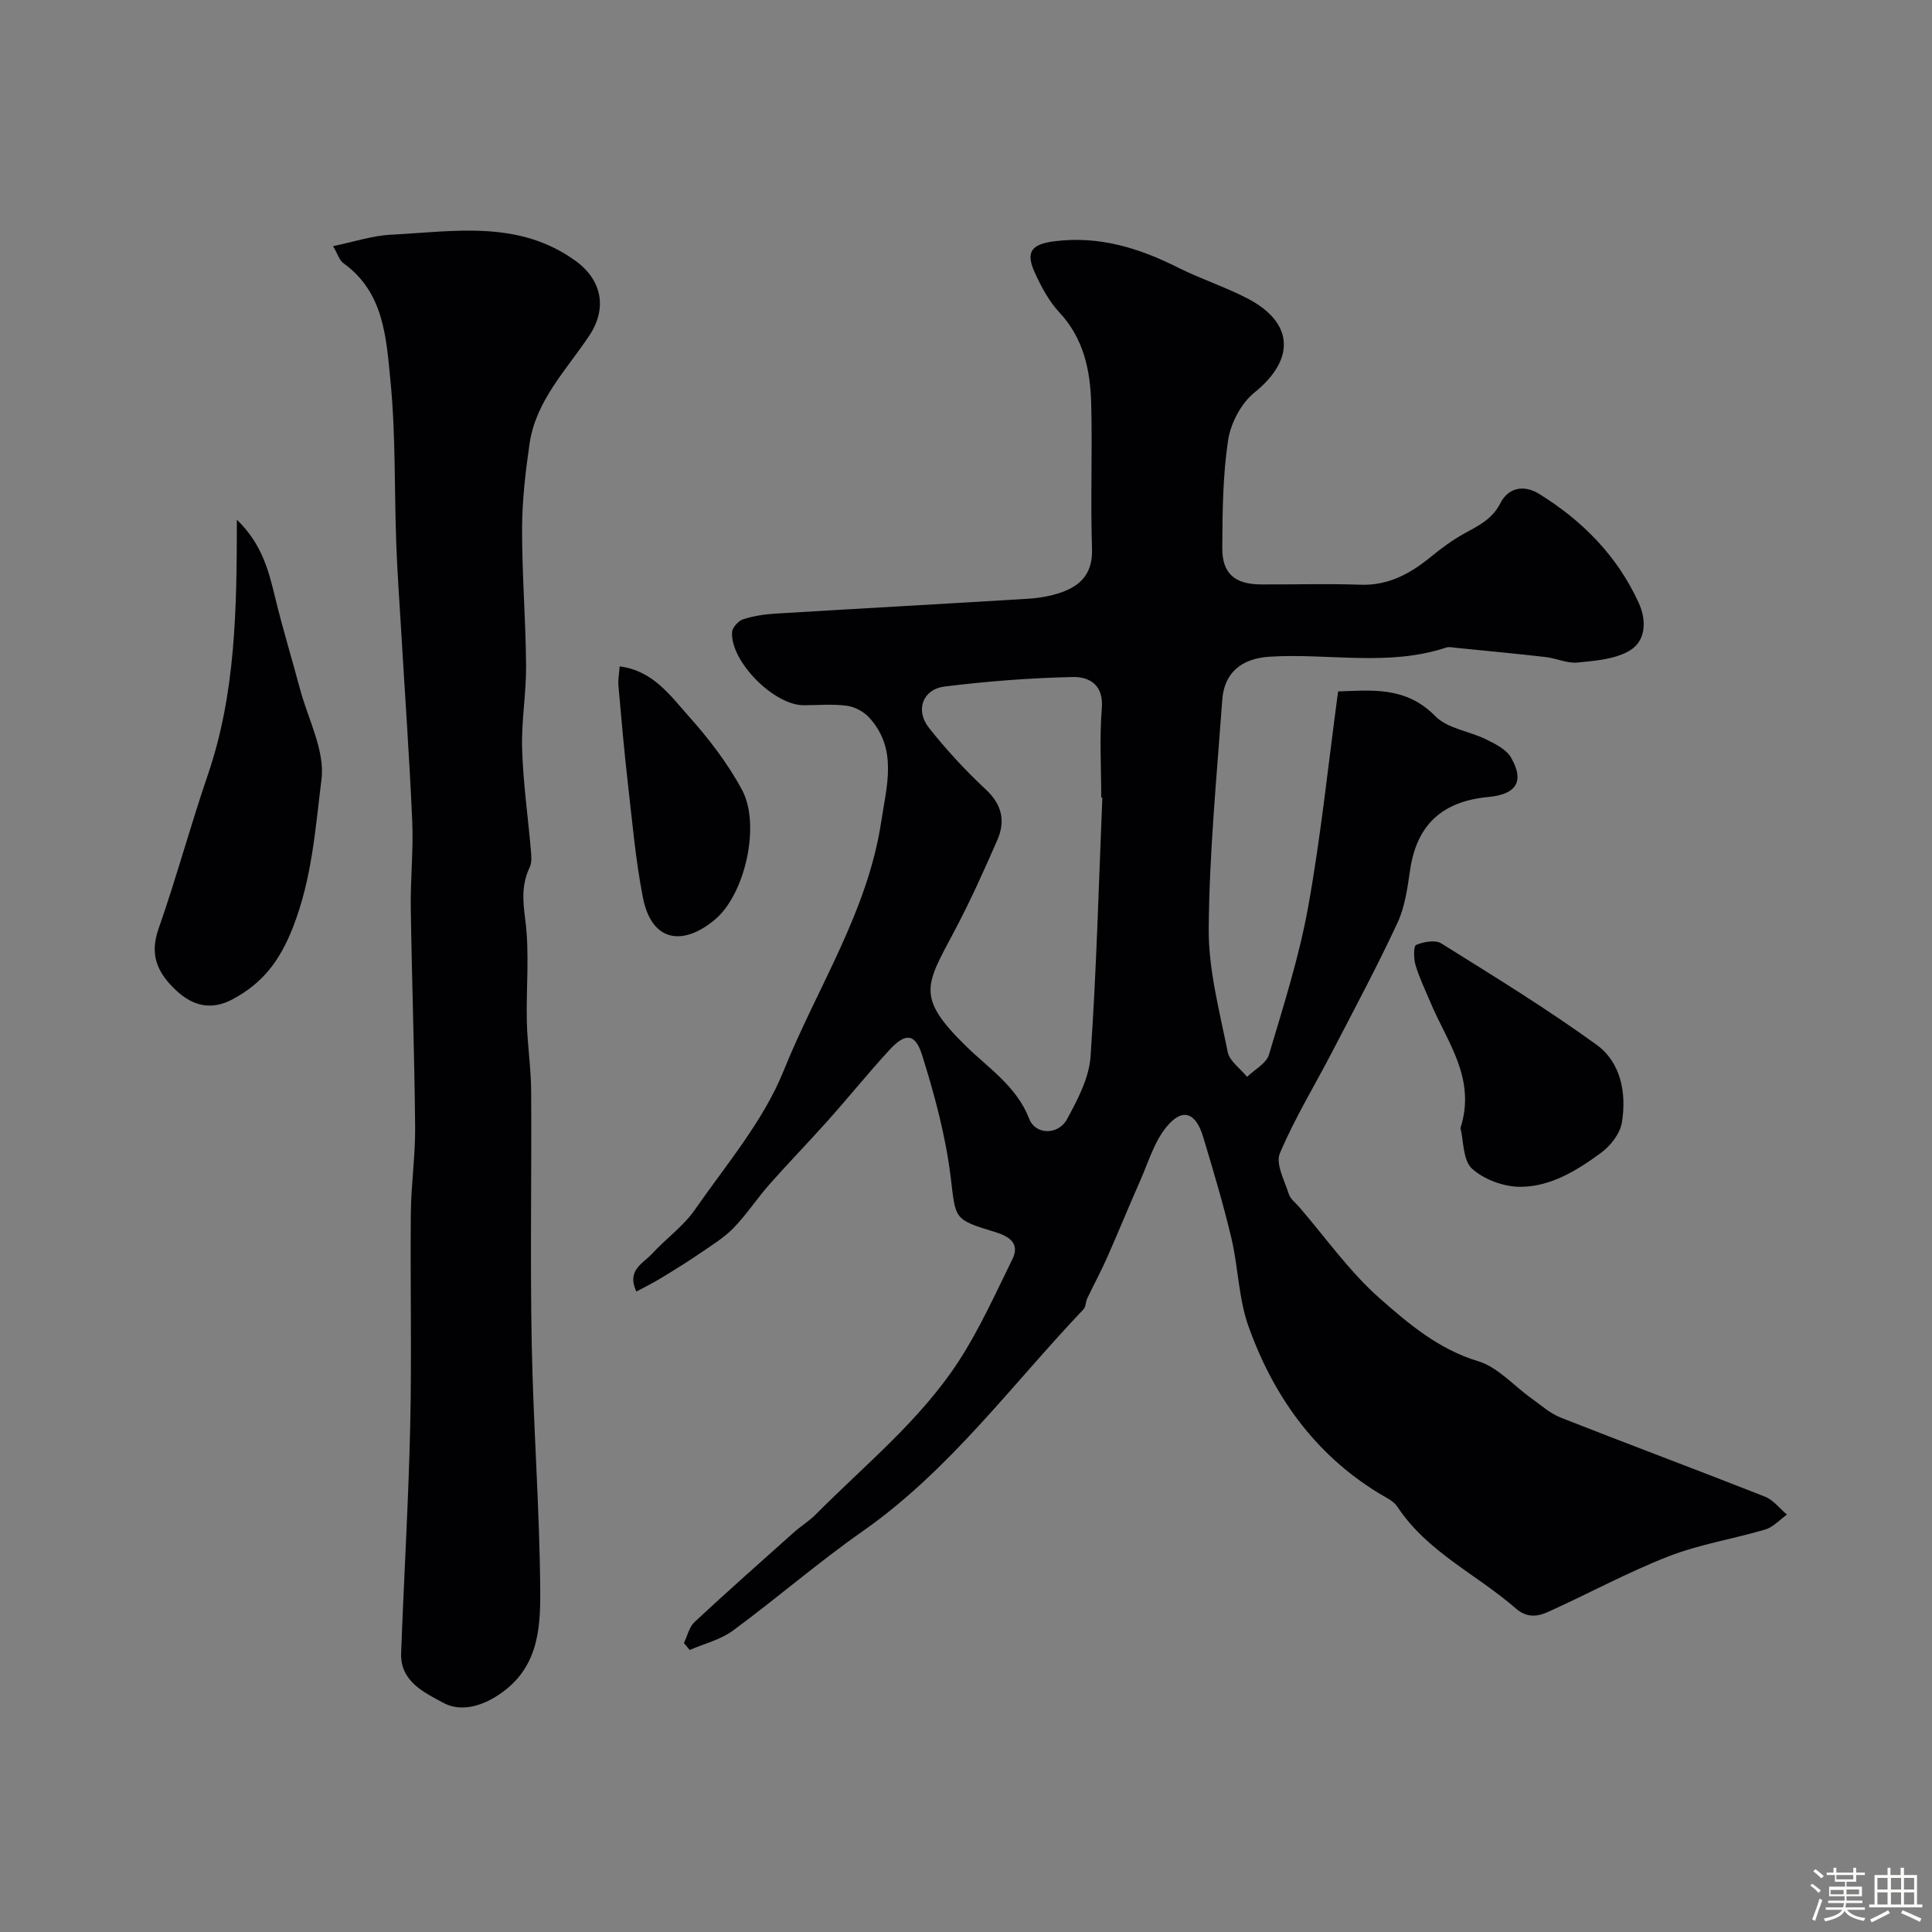
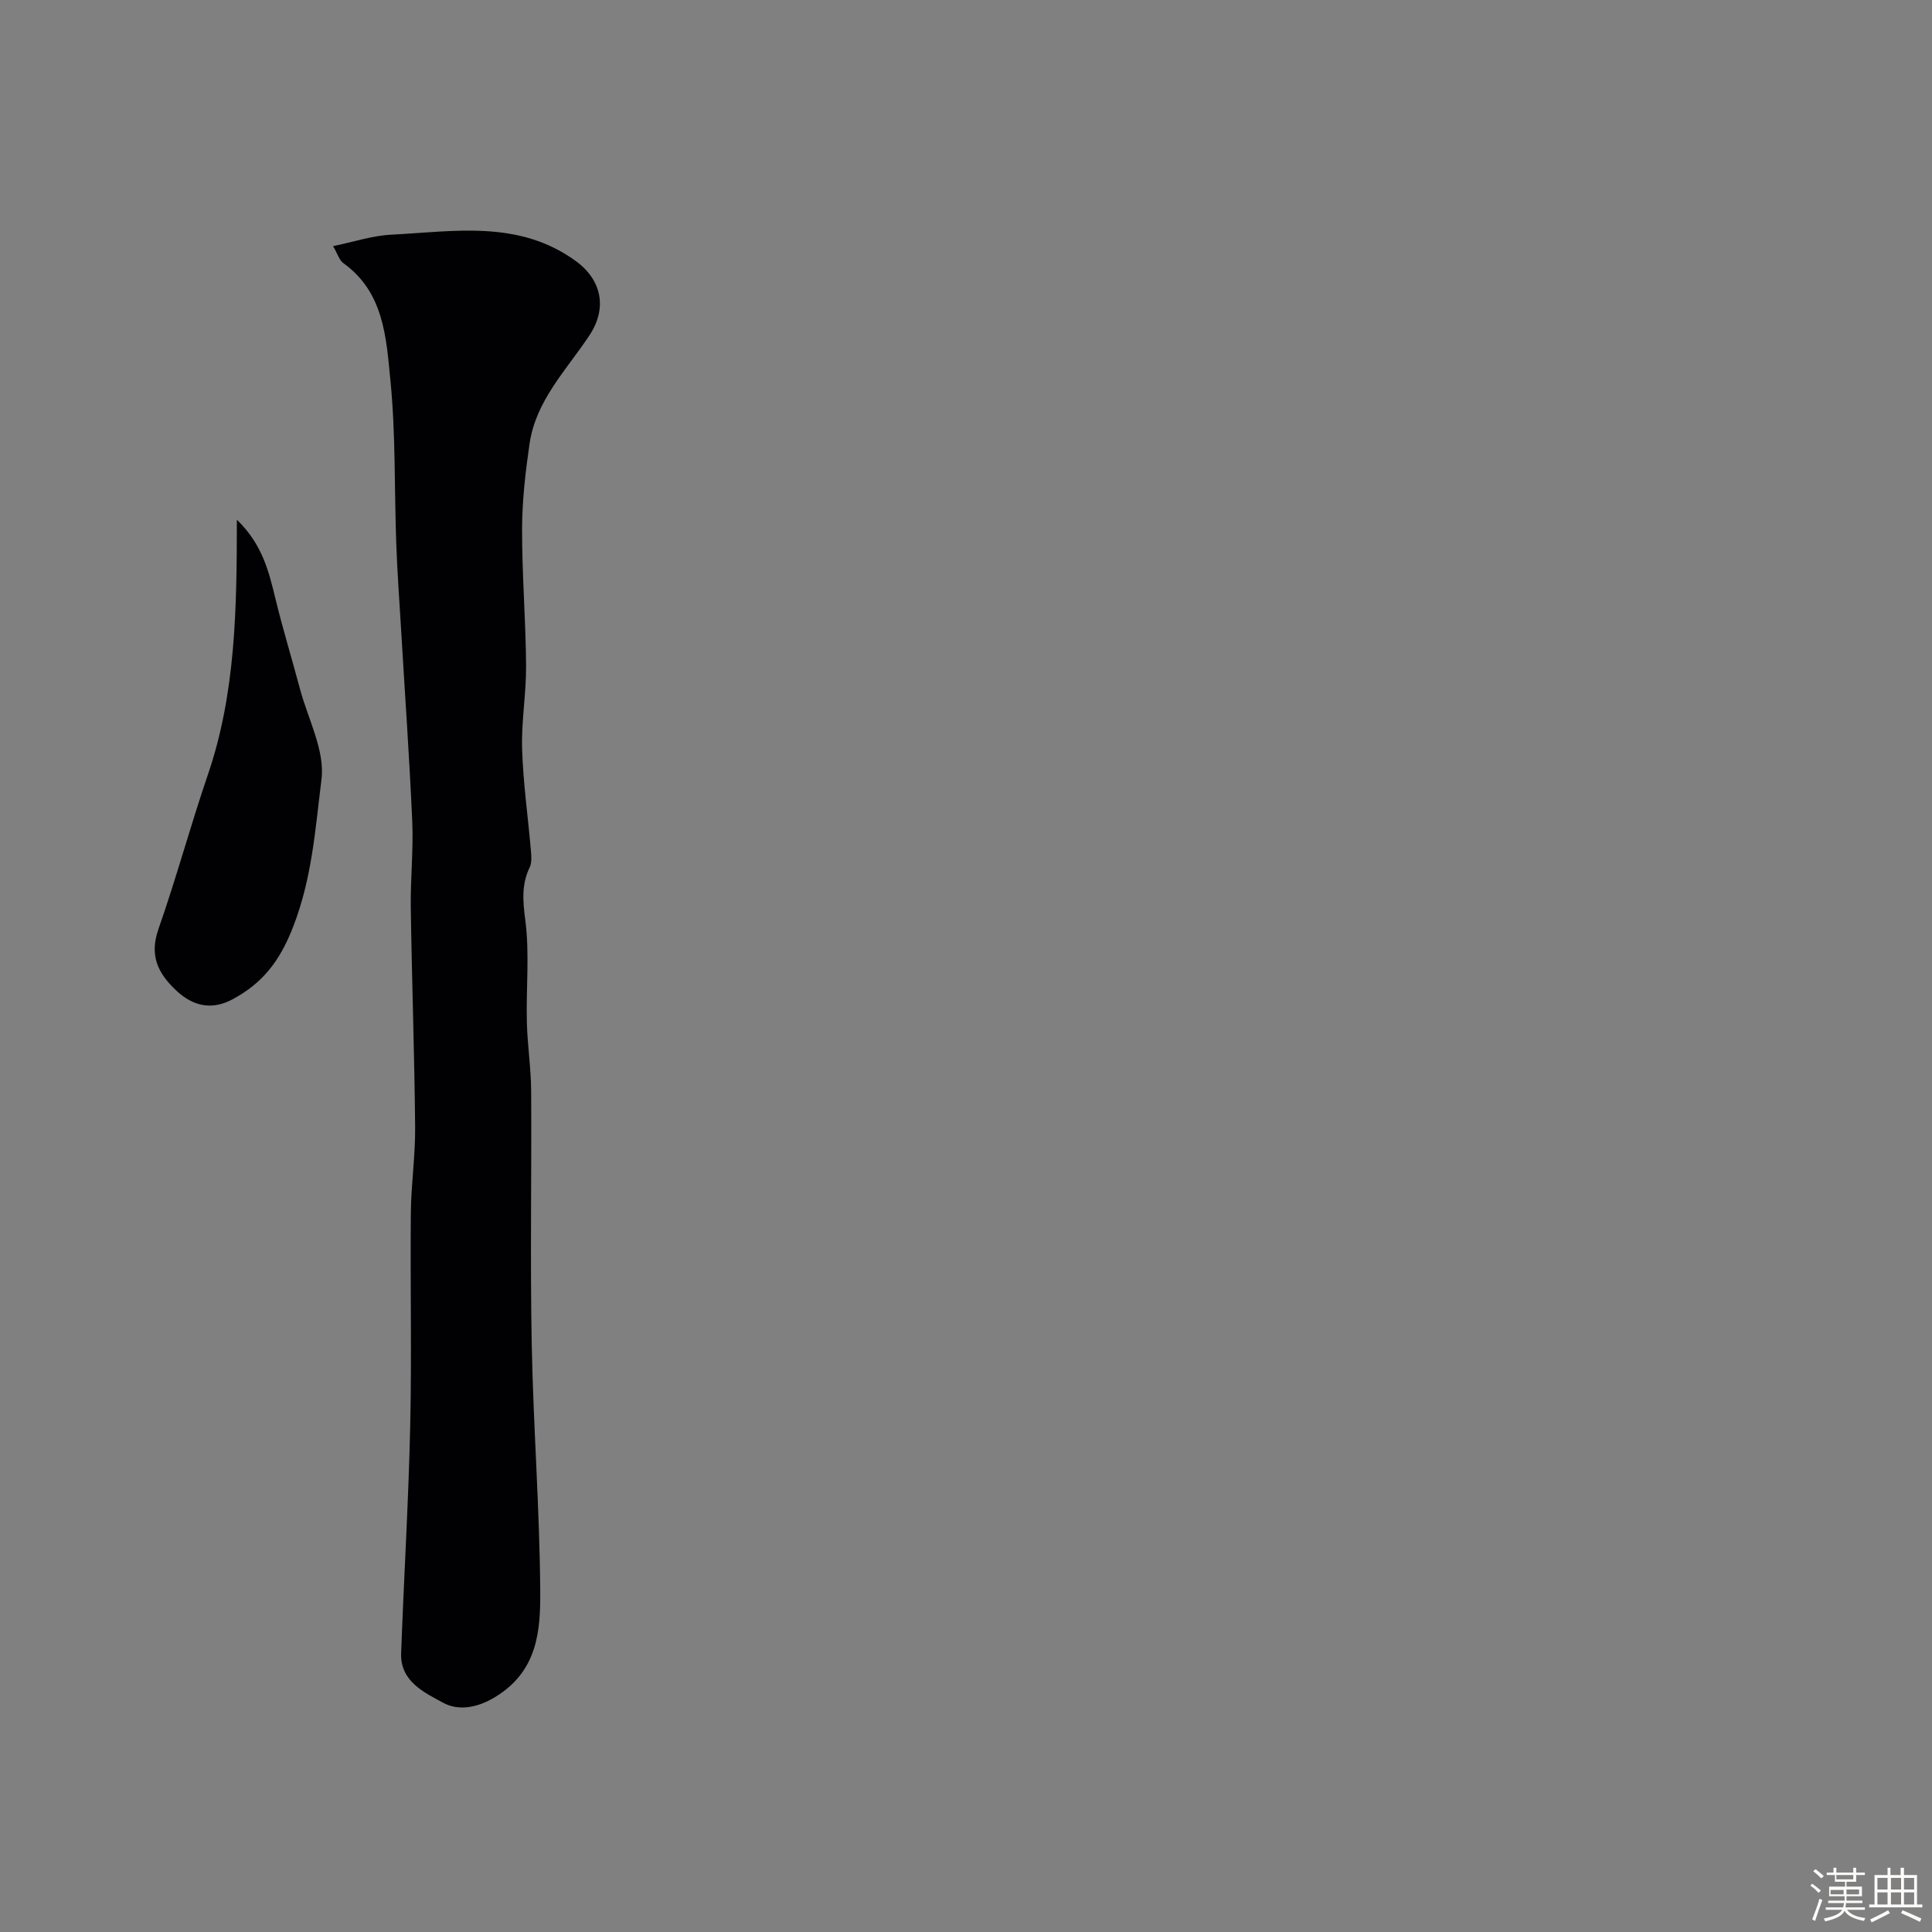
<svg xmlns="http://www.w3.org/2000/svg" enable-background="new 0 0 400 400" viewBox="0 0 400 400">
  <rect x="0" y="0" width="400" height="400" fill="#808080" stroke="none" />
  <path d="m374.8 390.4.4-.4c.7.5 1.3 1 1.8 1.4l-.5.5c-.5-.6-1.1-1.1-1.7-1.5zm1 7.3-.6-.3c.5-1.4 1.1-2.8 1.5-4.3.2.1.4.2.6.3-.5 1.3-1 2.8-1.5 4.3zm-.4-10.3.5-.4c.4.3 1 .8 1.7 1.4l-.5.5c-.5-.5-1.1-1-1.7-1.5zm2.5.3h1.7v-1h.6v1h3.5v-1h.6v1h1.8v.5h-1.8v1.4h-2v1h3.2v2h-3.2v.9h3.3v.5h-3.4c0 .3-.1.6-.1.9h4v.5h-3.7c.7.9 1.9 1.5 3.8 1.7-.1.2-.2.4-.3.6-2.1-.4-3.5-1.1-4-2.1-.4 1-1.8 1.7-4 2.2-.1-.2-.2-.4-.3-.6 2.1-.4 3.4-1 3.8-1.8h-3.4v-.5h3.6c.1-.3.1-.6.2-.9h-3.3v-.5h3.4c0-.3 0-.6 0-.9h-3.2v-2h3.3v-1h-2.1v-1.4h-1.7v-.5zm1.1 3.5v1h2.7c0-.3 0-.4 0-.4 0-.1 0-.2 0-.2 0-.1 0-.2 0-.3h-2.7zm1.2-3v.9h3.5v-.9zm4.7 3h-2.6v.6.4h2.6z" fill="#fcfbfa" />
  <path d="m393.6 386.7h.6v1.5h2.7v6.1h1.1v.6h-11v-.6h1.1v-6.1h2.7v-1.5h.6v1.5h2.1v-1.5zm-2.7 8.8.4.6c-1.2.6-2.5 1.3-3.8 1.9-.1-.2-.2-.4-.3-.6 1.2-.6 2.5-1.2 3.7-1.9zm-2.2-6.7v2.4h2.1v-2.4zm0 3v2.5h2.1v-2.5zm2.8-3v2.4h2.1v-2.4zm0 3v2.5h2.1v-2.5zm6 6.1c-1.4-.7-2.7-1.3-3.9-1.8l.3-.6c1.5.6 2.7 1.2 3.9 1.7zm-1.2-9.1h-2.1v2.4h2.1zm-2.1 3v2.5h2.1v-2.5z" fill="#fcfbfa" />
  <g fill="#010103">
-     <path d="m131.75 267.4c-2.08-4.45 1.43-5.83 3.27-7.84 2.86-3.12 6.46-5.67 8.84-9.09 6.51-9.37 14.21-18.4 18.39-28.79 6.88-17.11 17.39-32.89 20.2-51.58 1.11-7.38 3.45-14.99-2.46-21.5-1.13-1.24-2.99-2.26-4.63-2.48-2.95-.4-5.98-.11-8.98-.11-6.16 0-15.19-9.09-14.81-15.15.06-.96 1.31-2.32 2.28-2.64 2.14-.7 4.45-1.04 6.72-1.18 17.44-1.06 34.89-2.01 52.32-3.08 2.26-.14 4.58-.54 6.72-1.27 4.23-1.45 6.66-4.05 6.48-9.11-.34-9.99.1-20-.17-29.99-.18-6.89-1.53-13.48-6.58-18.9-2.18-2.33-3.78-5.36-5.12-8.3-1.99-4.38-.53-5.88 4.25-6.46 9.2-1.12 17.41 1.44 25.45 5.48 4.65 2.33 9.66 3.95 14.28 6.34 9.76 5.04 9.99 12.69 1.51 19.53-2.75 2.22-4.92 6.35-5.45 9.89-1.1 7.32-1.16 14.83-1.2 22.26-.03 5.36 2.61 7.55 8.07 7.57 6.83.03 13.67-.18 20.5.06 5.84.21 10.37-2.3 14.67-5.82 2.14-1.75 4.4-3.41 6.81-4.75 2.97-1.65 5.82-2.93 7.57-6.38 1.47-2.9 4.56-3.97 7.99-1.85 9.02 5.59 16.19 12.87 20.62 22.58 1.63 3.57 1.51 7.8-1.82 9.82-3.03 1.84-7.14 2.14-10.83 2.51-2.16.22-4.42-.89-6.66-1.14-6.18-.71-12.38-1.29-18.58-1.91-.66-.07-1.39-.25-1.98-.05-12.01 3.98-24.38 1.13-36.55 1.89-5.69.35-9.4 3.21-9.81 8.9-1.14 15.78-2.68 31.58-2.81 47.37-.07 8.52 2.24 17.09 3.93 25.56.38 1.91 2.63 3.45 4.02 5.16 1.55-1.51 3.97-2.77 4.52-4.58 3.01-10.11 6.25-20.24 8.12-30.6 2.64-14.63 4.15-29.47 6.2-44.62 6.82-.21 14-1.14 20.13 5.13 2.51 2.57 7.06 3.09 10.54 4.81 1.89.93 4.14 2.05 5.12 3.74 2.86 4.9 1.14 7.63-4.63 8.17-9.73.91-14.89 5.85-16.26 15.15-.54 3.68-1.05 7.56-2.59 10.88-4.18 8.98-8.86 17.73-13.42 26.52-3.67 7.08-7.86 13.93-10.95 21.24-.92 2.18.98 5.64 1.85 8.42.32 1.02 1.39 1.8 2.14 2.67 5.51 6.39 10.45 13.44 16.72 18.96 5.97 5.26 12.19 10.53 20.36 12.99 4.06 1.22 7.32 5.05 10.97 7.65 1.99 1.41 3.88 3.14 6.1 4.02 14.07 5.54 28.24 10.82 42.31 16.37 1.73.68 3.03 2.45 4.53 3.71-1.48 1.06-2.82 2.59-4.47 3.08-6.65 1.98-13.62 3.06-20.04 5.57-8.54 3.33-16.64 7.76-25.01 11.53-2.13.96-4.34 1.23-6.6-.74-8.11-7.08-18.33-11.67-24.52-21.06-.84-1.27-2.56-2.01-3.95-2.86-13.24-8.13-21.73-20.13-26.86-34.42-2.08-5.78-2.13-12.27-3.56-18.32-1.68-7.07-3.76-14.05-5.86-21.01-1.53-5.06-4.27-6.04-7.55-2.08-2.58 3.12-3.8 7.4-5.49 11.22-2.36 5.32-4.55 10.72-6.91 16.04-1.25 2.81-2.72 5.52-4.04 8.29-.34.72-.28 1.74-.78 2.26-14.88 15.66-27.7 33.32-45.71 45.94-9.23 6.47-17.79 13.9-26.88 20.59-2.57 1.89-5.93 2.69-8.93 4-.4-.48-.8-.95-1.2-1.43.71-1.47 1.07-3.3 2.18-4.34 6.76-6.3 13.69-12.42 20.58-18.58 1.46-1.31 3.18-2.34 4.55-3.73 10.2-10.28 21.64-19.48 29.6-31.74 4.31-6.64 7.58-13.96 11.1-21.09 1.7-3.45-.99-4.83-3.62-5.63-8.74-2.65-8.08-2.68-9.19-11.57-1.06-8.48-3.32-16.89-5.89-25.06-1.43-4.55-3.47-4.62-6.72-1.1-4.35 4.71-8.38 9.72-12.65 14.51-4 4.49-8.21 8.81-12.2 13.32-2.6 2.94-4.76 6.28-7.49 9.09-1.99 2.04-4.52 3.58-6.9 5.21-2.66 1.82-5.41 3.52-8.17 5.19-1.59.99-3.28 1.8-5.03 2.74zm96.48-102.26c-.08 0-.15-.01-.23-.01 0-6.17-.38-12.36.12-18.49.4-4.9-2.63-6.54-6.01-6.47-8.86.19-17.74.88-26.54 1.97-4.55.57-6.13 4.93-3.23 8.57 3.59 4.52 7.54 8.81 11.76 12.74 3.39 3.16 4.09 6.58 2.38 10.48-2.8 6.41-5.67 12.8-8.95 18.97-5.9 11.12-7.92 13.52 2.47 23.69 4.74 4.64 10.5 8.34 13.1 15.08 1.28 3.32 6 3.37 7.8.07 2.21-4.06 4.59-8.57 4.89-13.03 1.23-17.82 1.69-35.7 2.44-53.57z" />
    <path d="m68.96 50.96c4.24-.87 8.1-2.17 12.01-2.37 13.03-.66 26.37-3.13 38.18 5.41 5.44 3.93 6.64 9.78 2.87 15.46-4.73 7.13-11.07 13.45-12.38 22.39-.85 5.84-1.53 11.76-1.55 17.64-.02 9.43.76 18.85.83 28.28.05 5.76-1 11.54-.82 17.29.21 7.04 1.22 14.05 1.82 21.08.1 1.14.21 2.46-.25 3.42-1.72 3.59-1.43 6.99-.91 10.94.9 6.92.15 14.04.32 21.08.11 4.77.86 9.53.89 14.29.11 17.49-.22 34.98.12 52.46.33 17.03 1.64 34.05 1.76 51.08.06 8.23-.53 16.55-9.26 21.9-3.95 2.42-7.8 2.87-10.79 1.25-3.86-2.09-8.97-4.4-8.75-10.29.57-15.69 1.53-31.37 1.88-47.07.33-14.7-.01-29.41.13-44.12.06-5.93.95-11.87.89-17.79-.14-15.09-.68-30.18-.9-45.27-.09-5.99.56-12 .3-17.97-.58-13.26-1.53-26.5-2.31-39.75-.35-5.93-.79-11.86-1-17.79-.41-11.26-.1-22.58-1.21-33.76-.87-8.77-1.31-18.22-9.71-24.24-.87-.62-1.21-1.93-2.16-3.55z" />
    <path d="m49.04 107.6c5.29 5.12 6.62 10.73 8 16.4 1.52 6.26 3.41 12.43 5.07 18.65 1.67 6.25 5.2 12.76 4.45 18.72-1.27 10.15-1.94 20.42-5.87 30.52-2.82 7.26-6.44 11.74-12.59 15.03-4.18 2.23-8.1 1.5-11.69-1.92-3.82-3.62-5.49-7.27-3.59-12.69 3.69-10.53 6.6-21.33 10.21-31.89 5.74-16.78 6-34.15 6.01-52.82z" />
-     <path d="m302.37 233.57c3.32-10.35-2.8-17.85-6.23-26.08-1.06-2.54-2.28-5.04-3.07-7.67-.4-1.34-.43-3.95.12-4.18 1.55-.65 3.96-1.1 5.21-.32 10.85 6.78 21.79 13.48 32.14 20.98 5.06 3.66 6.24 10.01 5.26 16.08-.37 2.29-2.32 4.82-4.27 6.26-4.95 3.64-10.42 7.04-16.69 7.08-3.43.02-7.57-1.49-10.07-3.76-1.9-1.72-1.73-5.74-2.4-8.39z" />
-     <path d="m128.29 137.97c6.88.87 10.45 6 14.28 10.29 4.18 4.69 8.13 9.8 11.08 15.32 3.87 7.22.6 21.61-5.65 26.83-6.63 5.54-13.1 4.63-14.9-4.62-1.5-7.67-2.18-15.51-3.07-23.28-.78-6.83-1.39-13.67-1.99-20.52-.11-1.25.15-2.54.25-4.02z" />
+     <path d="m128.29 137.97z" />
  </g>
</svg>